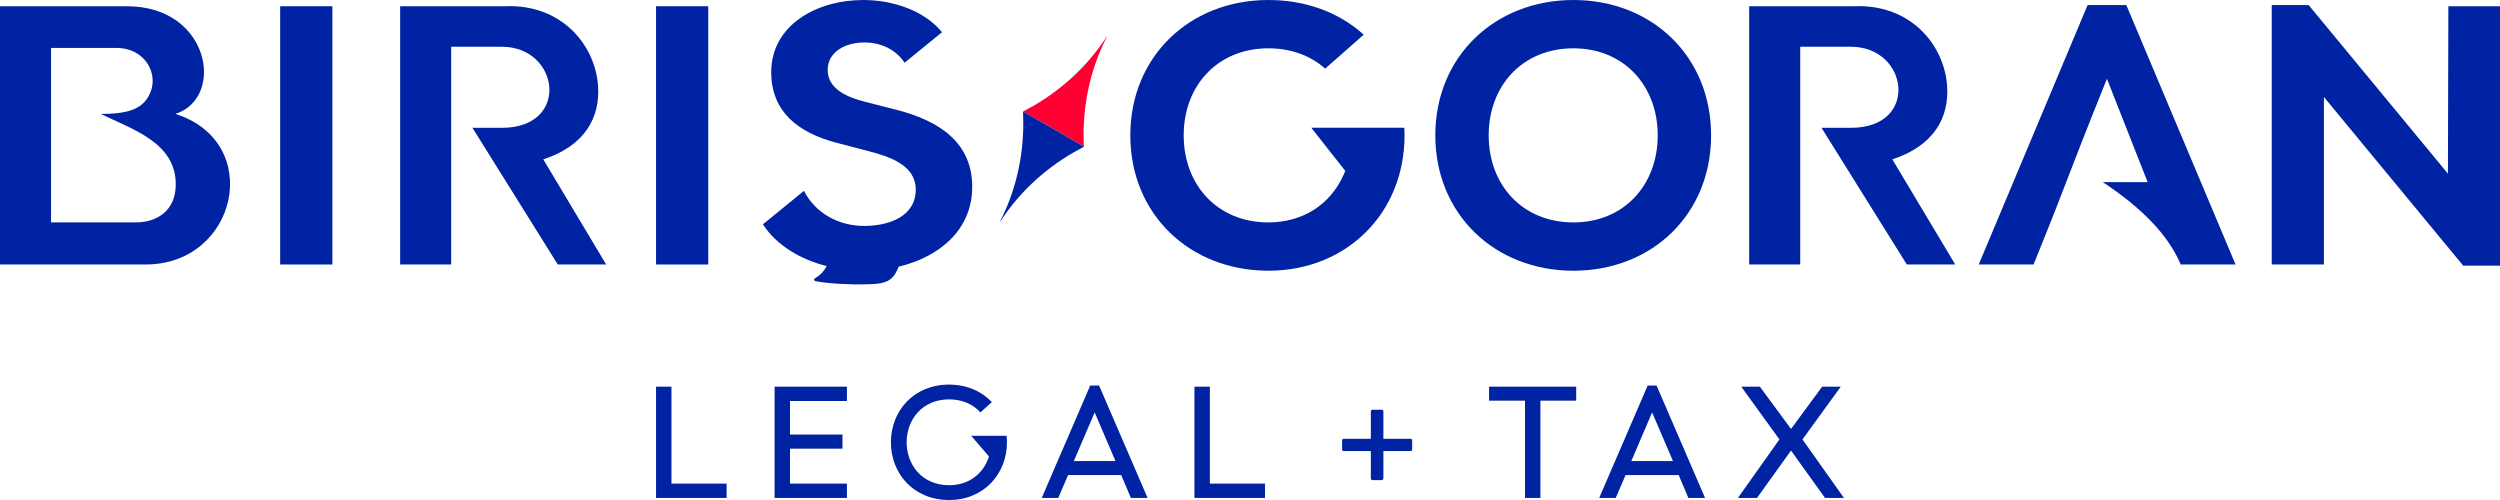
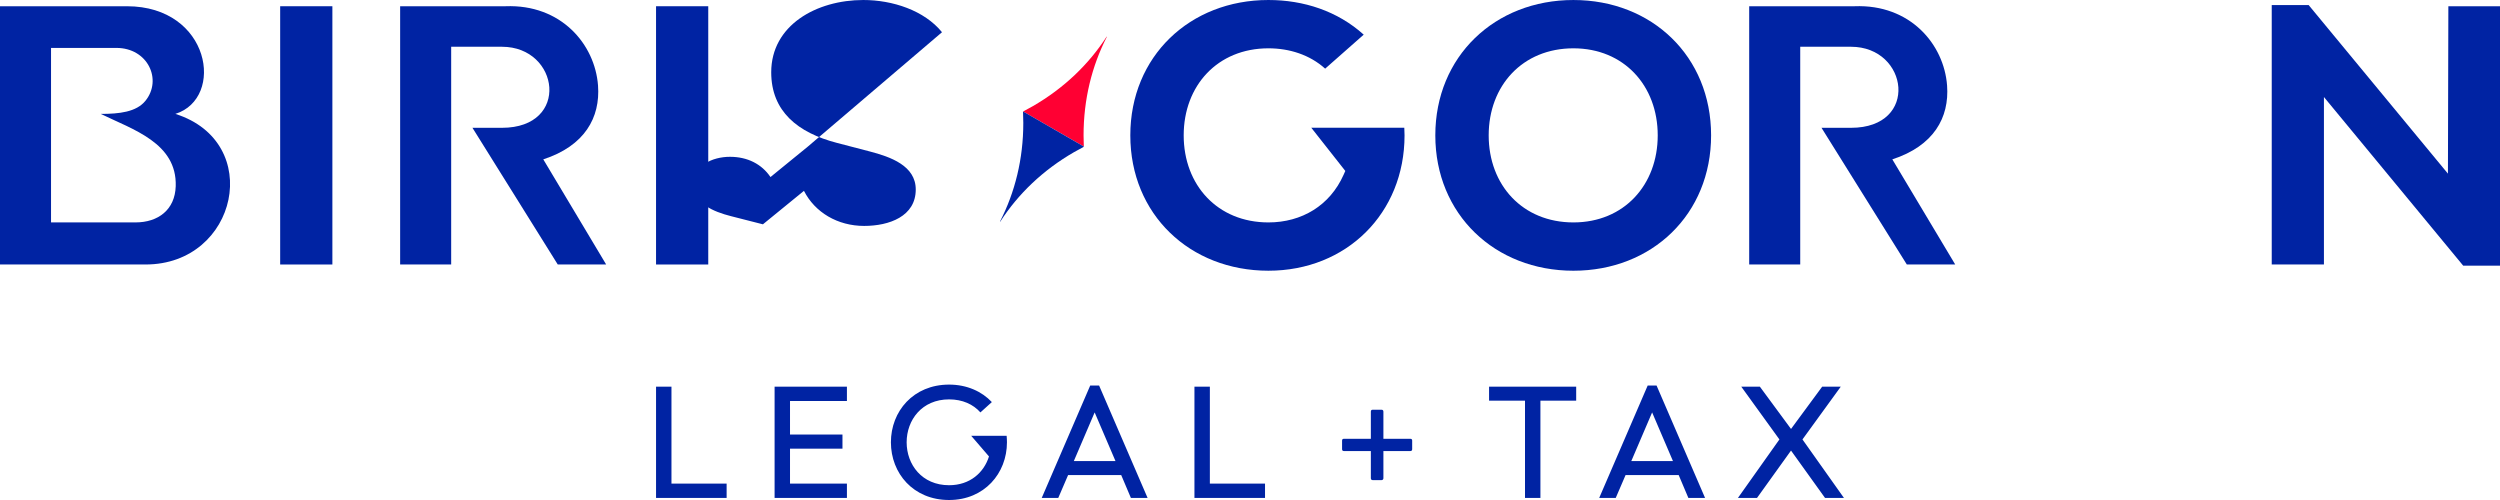
<svg xmlns="http://www.w3.org/2000/svg" xml:space="preserve" width="240px" height="48px" version="1.1" style="shape-rendering:geometricPrecision; text-rendering:geometricPrecision; image-rendering:optimizeQuality; fill-rule:evenodd; clip-rule:evenodd" viewBox="0 0 3800.41 760.07">
  <defs>
    <style type="text/css">
   
    .fil0 {fill:#0023A3}
    .fil1 {fill:#FF0033}
    .fil2 {fill:#0023A3;fill-rule:nonzero}
   
  </style>
  </defs>
  <g id="Layer_x0020_1">
    <g id="_2401497432320">
      <g>
        <path class="fil0" d="M2391.82 338.11c-77.28,0 -128.77,-56.78 -128.77,-132.34 0,-75.56 51.49,-132.33 128.77,-132.33 77.09,0 128.2,57.13 128.2,132.33 0,75.2 -51.11,132.34 -128.2,132.34zm0 73.43c119.51,0 209.33,-85.79 209.33,-205.77 0,-119.98 -89.82,-205.76 -209.33,-205.76 -119.38,0 -209.9,85.73 -209.9,205.76 0,120.04 90.52,205.77 209.9,205.77z" />
        <path class="fil0" d="M2134.77 194.21l-141.38 0c17.22,21.89 34.47,43.76 51.71,65.65l-2.71 6.04c-20.7,46.43 -63.44,72.21 -114.2,72.21 -77.3,0 -128.78,-56.78 -128.78,-132.34 0,-75.56 51.48,-132.33 128.78,-132.33 31.8,0 62.74,9.73 86.28,30.91l58.6 -51.68c-39.77,-35.87 -91.23,-52.67 -144.88,-52.67 -119.41,0 -209.92,85.73 -209.92,205.77 0,120.05 90.51,205.76 209.92,205.76 118.65,0 206.95,-87.22 206.95,-205.76 0,-3.82 -0.15,-7.69 -0.37,-11.56z" />
-         <path class="fil0" d="M3196.61 276.89l68.18 0 -61.92 -157.16c-67.94,168.99 -53.75,139.93 -111.53,282.34l-83.35 0 165.51 -394.36 58.87 0 166.04 394.36 -83.37 0c-18,-42.92 -56.97,-84.68 -118.43,-125.18z" />
        <polygon class="fil0" points="3744.47,403.85 3800.41,403.85 3800.41,9.48 3721.91,9.48 3721.26,263.96 3509.54,7.71 3453.41,7.71 3453.41,402.07 3532.76,402.07 3532.76,147.49 " />
        <path class="fil0" d="M2659.06 9.48l0 392.59 77.58 0 0 -330.99 77.19 0c87.55,0 104.41,123.21 0,123.21l-44.84 0 129.69 207.78 73.56 0 -95.59 -159.82c63,-20.52 86.82,-63.54 83.24,-112.17 -4.62,-62.78 -56.16,-123.92 -140.73,-120.6l-160.1 0z" />
-         <path class="fil0" d="M1432 48.97c-26.93,-33.17 -75.17,-48.97 -119.66,-48.97 -71.15,0 -139.96,38.31 -139.96,109.85 0,59.66 40.63,91.92 99.63,107.29l49.95 13.03c31.78,8.28 70.13,21.71 70.13,57.9 0,40.83 -40.32,55.36 -78.46,55.36 -40.27,0 -74.88,-20.59 -91.49,-53.33l-62.38 50.89c20.92,32.27 57.2,53.37 96.93,63.5 -4.4,8.51 -11.11,14.76 -17.79,18.52 -0.98,0.54 -1.46,1.55 -1.23,2.56 0.23,1.03 1.12,1.73 2.21,1.93 21.26,3.88 54.01,5.49 79.24,4.61 17.83,-0.62 33.05,-1.12 42.07,-16.48 1.85,-3.16 3.51,-6.64 4.89,-10.23 61.6,-14.72 111.86,-55.72 111.86,-121.47 0,-66.74 -49.59,-100.23 -114.3,-116.75l-48.69 -12.44c-26.28,-6.72 -56.72,-19 -56.72,-48.45 0,-28.24 28.02,-41.74 55.4,-41.74 26.54,0 48.2,11.05 61.5,30.78l56.87 -46.36z" />
+         <path class="fil0" d="M1432 48.97c-26.93,-33.17 -75.17,-48.97 -119.66,-48.97 -71.15,0 -139.96,38.31 -139.96,109.85 0,59.66 40.63,91.92 99.63,107.29l49.95 13.03c31.78,8.28 70.13,21.71 70.13,57.9 0,40.83 -40.32,55.36 -78.46,55.36 -40.27,0 -74.88,-20.59 -91.49,-53.33l-62.38 50.89l-48.69 -12.44c-26.28,-6.72 -56.72,-19 -56.72,-48.45 0,-28.24 28.02,-41.74 55.4,-41.74 26.54,0 48.2,11.05 61.5,30.78l56.87 -46.36z" />
        <polygon class="fil0" points="997.3,402.07 1076.66,402.07 1076.66,9.48 997.3,9.48 " />
        <polygon class="fil0" points="425.91,402.07 505.27,402.07 505.27,9.48 425.91,9.48 " />
        <path class="fil0" d="M608.28 9.48l0 392.59 77.58 0 0 -330.99 77.19 0c87.56,0 104.41,123.21 0,123.21l-44.85 0 129.69 207.78 73.58 0 -95.59 -159.82c62.98,-20.52 86.81,-63.54 83.23,-112.17 -4.62,-62.78 -56.16,-123.92 -140.74,-120.6l-160.09 0z" />
        <path class="fil0" d="M153.17 173.15c48.63,23.8 116.02,44.06 113.96,109.9 -1.11,35.79 -26.6,55.05 -61.19,55.05l-128.36 0 0 -265.26 99.35 0c47.91,0 70.01,48.37 44.24,80.3 -13.94,17.27 -40.07,20.01 -68,20.01zm-153.17 228.91l221.34 0c140.04,0 180.68,-186.18 45.23,-228.91 75.77,-23.83 53.5,-163.67 -73.66,-163.67l-192.91 0 0 392.58z" />
        <path class="fil1" d="M1555.39 169.53l0.34 -0.31c4.84,-2.51 9.66,-5.13 14.45,-7.89 47.48,-27.42 85,-63.71 111.89,-105.33l0.55 -0.51 -0.15 0.74c-22.61,44.09 -35.28,94.75 -35.28,149.56 -0.01,5.53 0.14,11.01 0.38,16.45l-0.08 0.46 -91.86 -53.04 -0.24 -0.13z" />
        <path class="fil0" d="M1555.39 169.53l0.24 0.13 91.86 53.04 -0.1 0.46 -0.35 0.31c-4.85,2.51 -9.66,5.12 -14.45,7.89 -47.47,27.41 -85,63.71 -111.88,105.33l-0.56 0.52 0.15 -0.76c22.61,-44.08 35.29,-94.74 35.29,-149.55 0,-5.54 -0.15,-11 -0.4,-16.44l0.2 -0.93z" />
      </g>
      <path class="fil2" d="M997.3 756.94l107.29 0 0 -21.76 -83.85 0 0 -147.4 -23.44 0 0 169.16zm180.21 -169.16l0 169.16 109.95 0 0 -21.76 -86.51 0 0 -53.16 79.74 0 0 -21.5 -79.74 0 0 -50.99 86.51 0 0 -21.75 -109.95 0zm352.74 74.67l-53.89 0 27.06 31.41c-7.73,24.65 -28.99,43.74 -60.65,43.74 -41.32,0 -64.52,-31.41 -64.52,-65.24 0,-33.83 23.2,-65.25 64.52,-65.25 20.3,0 36.73,7.49 47.61,19.81l17.39 -15.7c-15.22,-16.19 -37.93,-26.58 -65,-26.58 -54.37,0 -88.44,40.59 -88.44,87.72 0,47.12 34.07,87.71 88.44,87.71 53.65,0 87.96,-40.59 87.96,-87.71 0,-3.39 -0.24,-7.01 -0.48,-9.91zm53.34 94.49l25.13 0 14.98 -34.8 80.71 0 14.74 34.8 25.38 0 -73.71 -170.85 -13.53 0 -73.7 170.85zm48.81 -56.07l31.66 -73.95 31.65 73.95 -63.31 0zm183.35 56.07l107.29 0 0 -21.76 -83.85 0 0 -147.4 -23.44 0 0 169.16zm502.5 -147.9l0 147.9 23.44 0 0 -147.9 54.37 0 0 -21.26 -132.43 0 0 21.26 54.62 0zm112.79 147.9l25.13 0 14.98 -34.8 80.71 0 14.74 34.8 25.38 0 -73.71 -170.85 -13.53 0 -73.7 170.85zm48.81 -56.07l31.65 -73.95 31.66 73.95 -63.31 0zm225.15 -32.86l-63.07 88.93 29 0 51.71 -72.02 51.71 72.02 28.76 0 -63.07 -88.93 58.24 -80.23 -28.28 0 -47.36 64.28 -47.36 -64.28 -28.27 0 57.99 80.23zm-602 -0.97l0 -41.32c0,-1.93 -1.21,-2.9 -2.9,-2.9l-13.29 0c-1.93,0 -2.9,0.97 -2.9,2.9l0 41.32 -41.08 0c-1.69,0 -2.66,0.97 -2.66,2.66l0 13.05c0,1.93 0.97,2.9 2.66,2.9l41.08 0 0 41.32c0,1.69 0.97,2.9 2.9,2.9l13.29 0c1.69,0 2.9,-1.21 2.9,-2.9l0 -41.32 41.08 0c1.7,0 2.66,-0.97 2.66,-2.9l0 -13.05c0,-1.69 -0.96,-2.66 -2.66,-2.66l-41.08 0z" />
    </g>
  </g>
</svg>